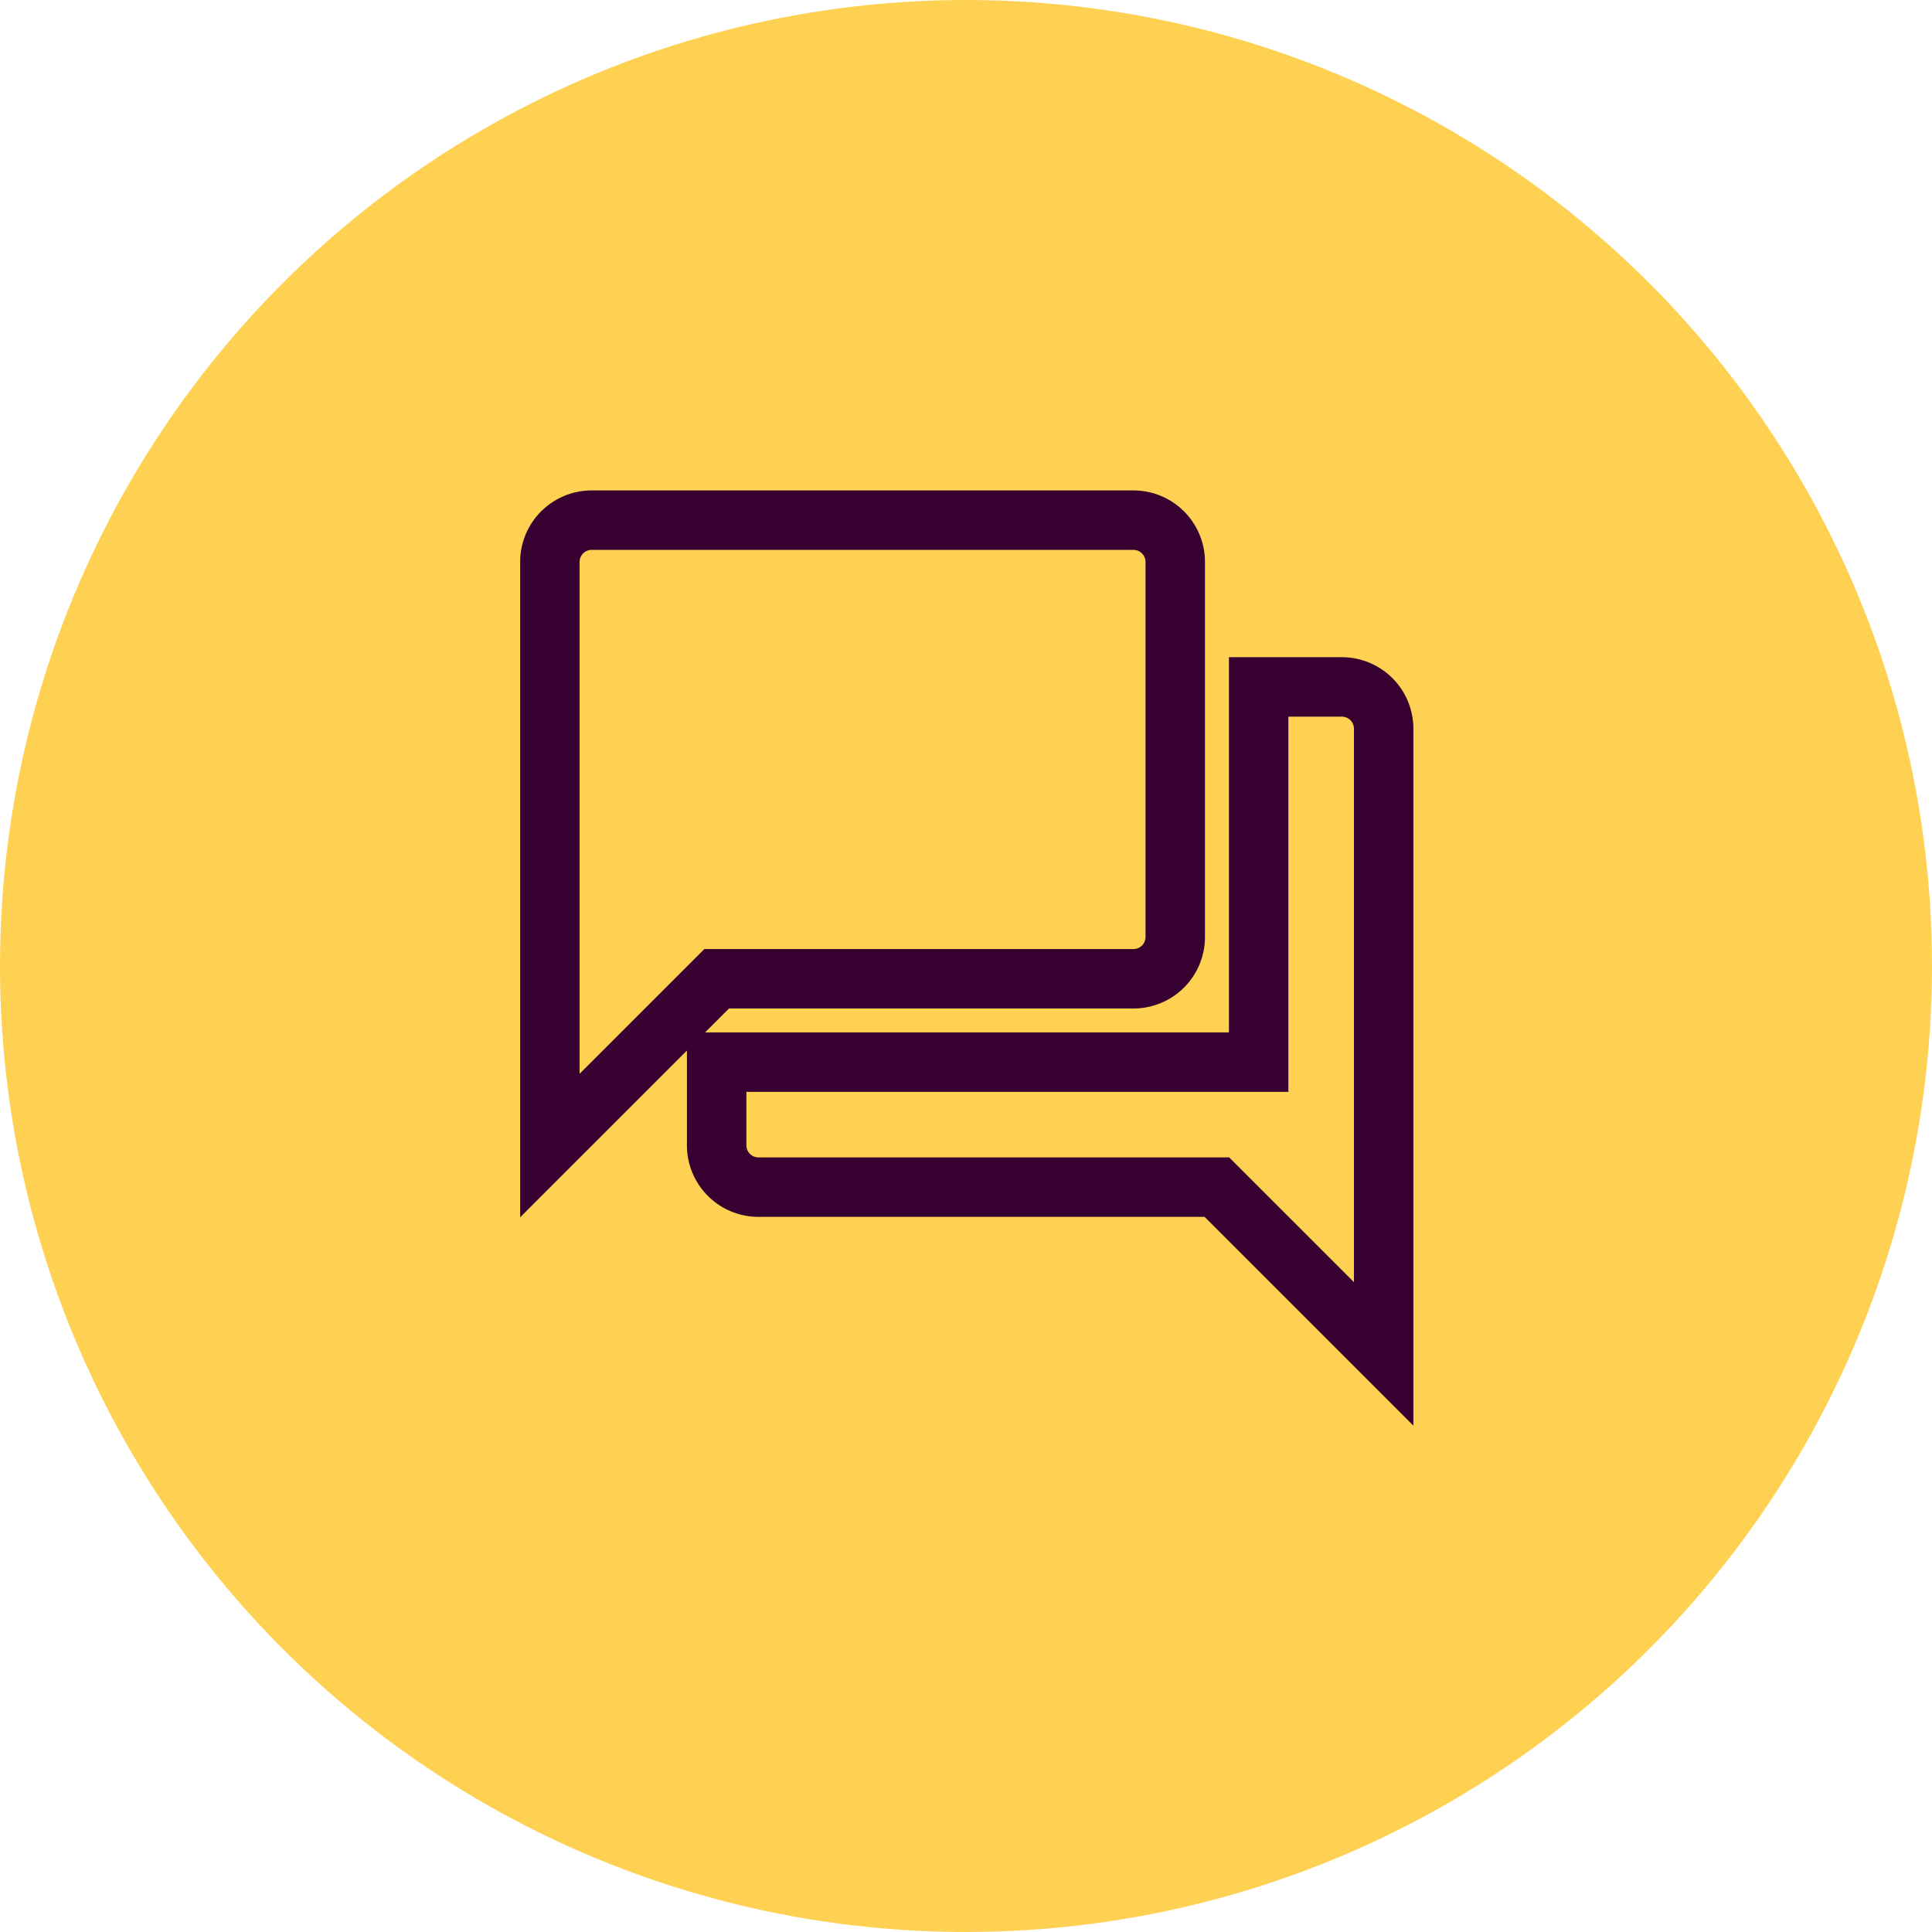
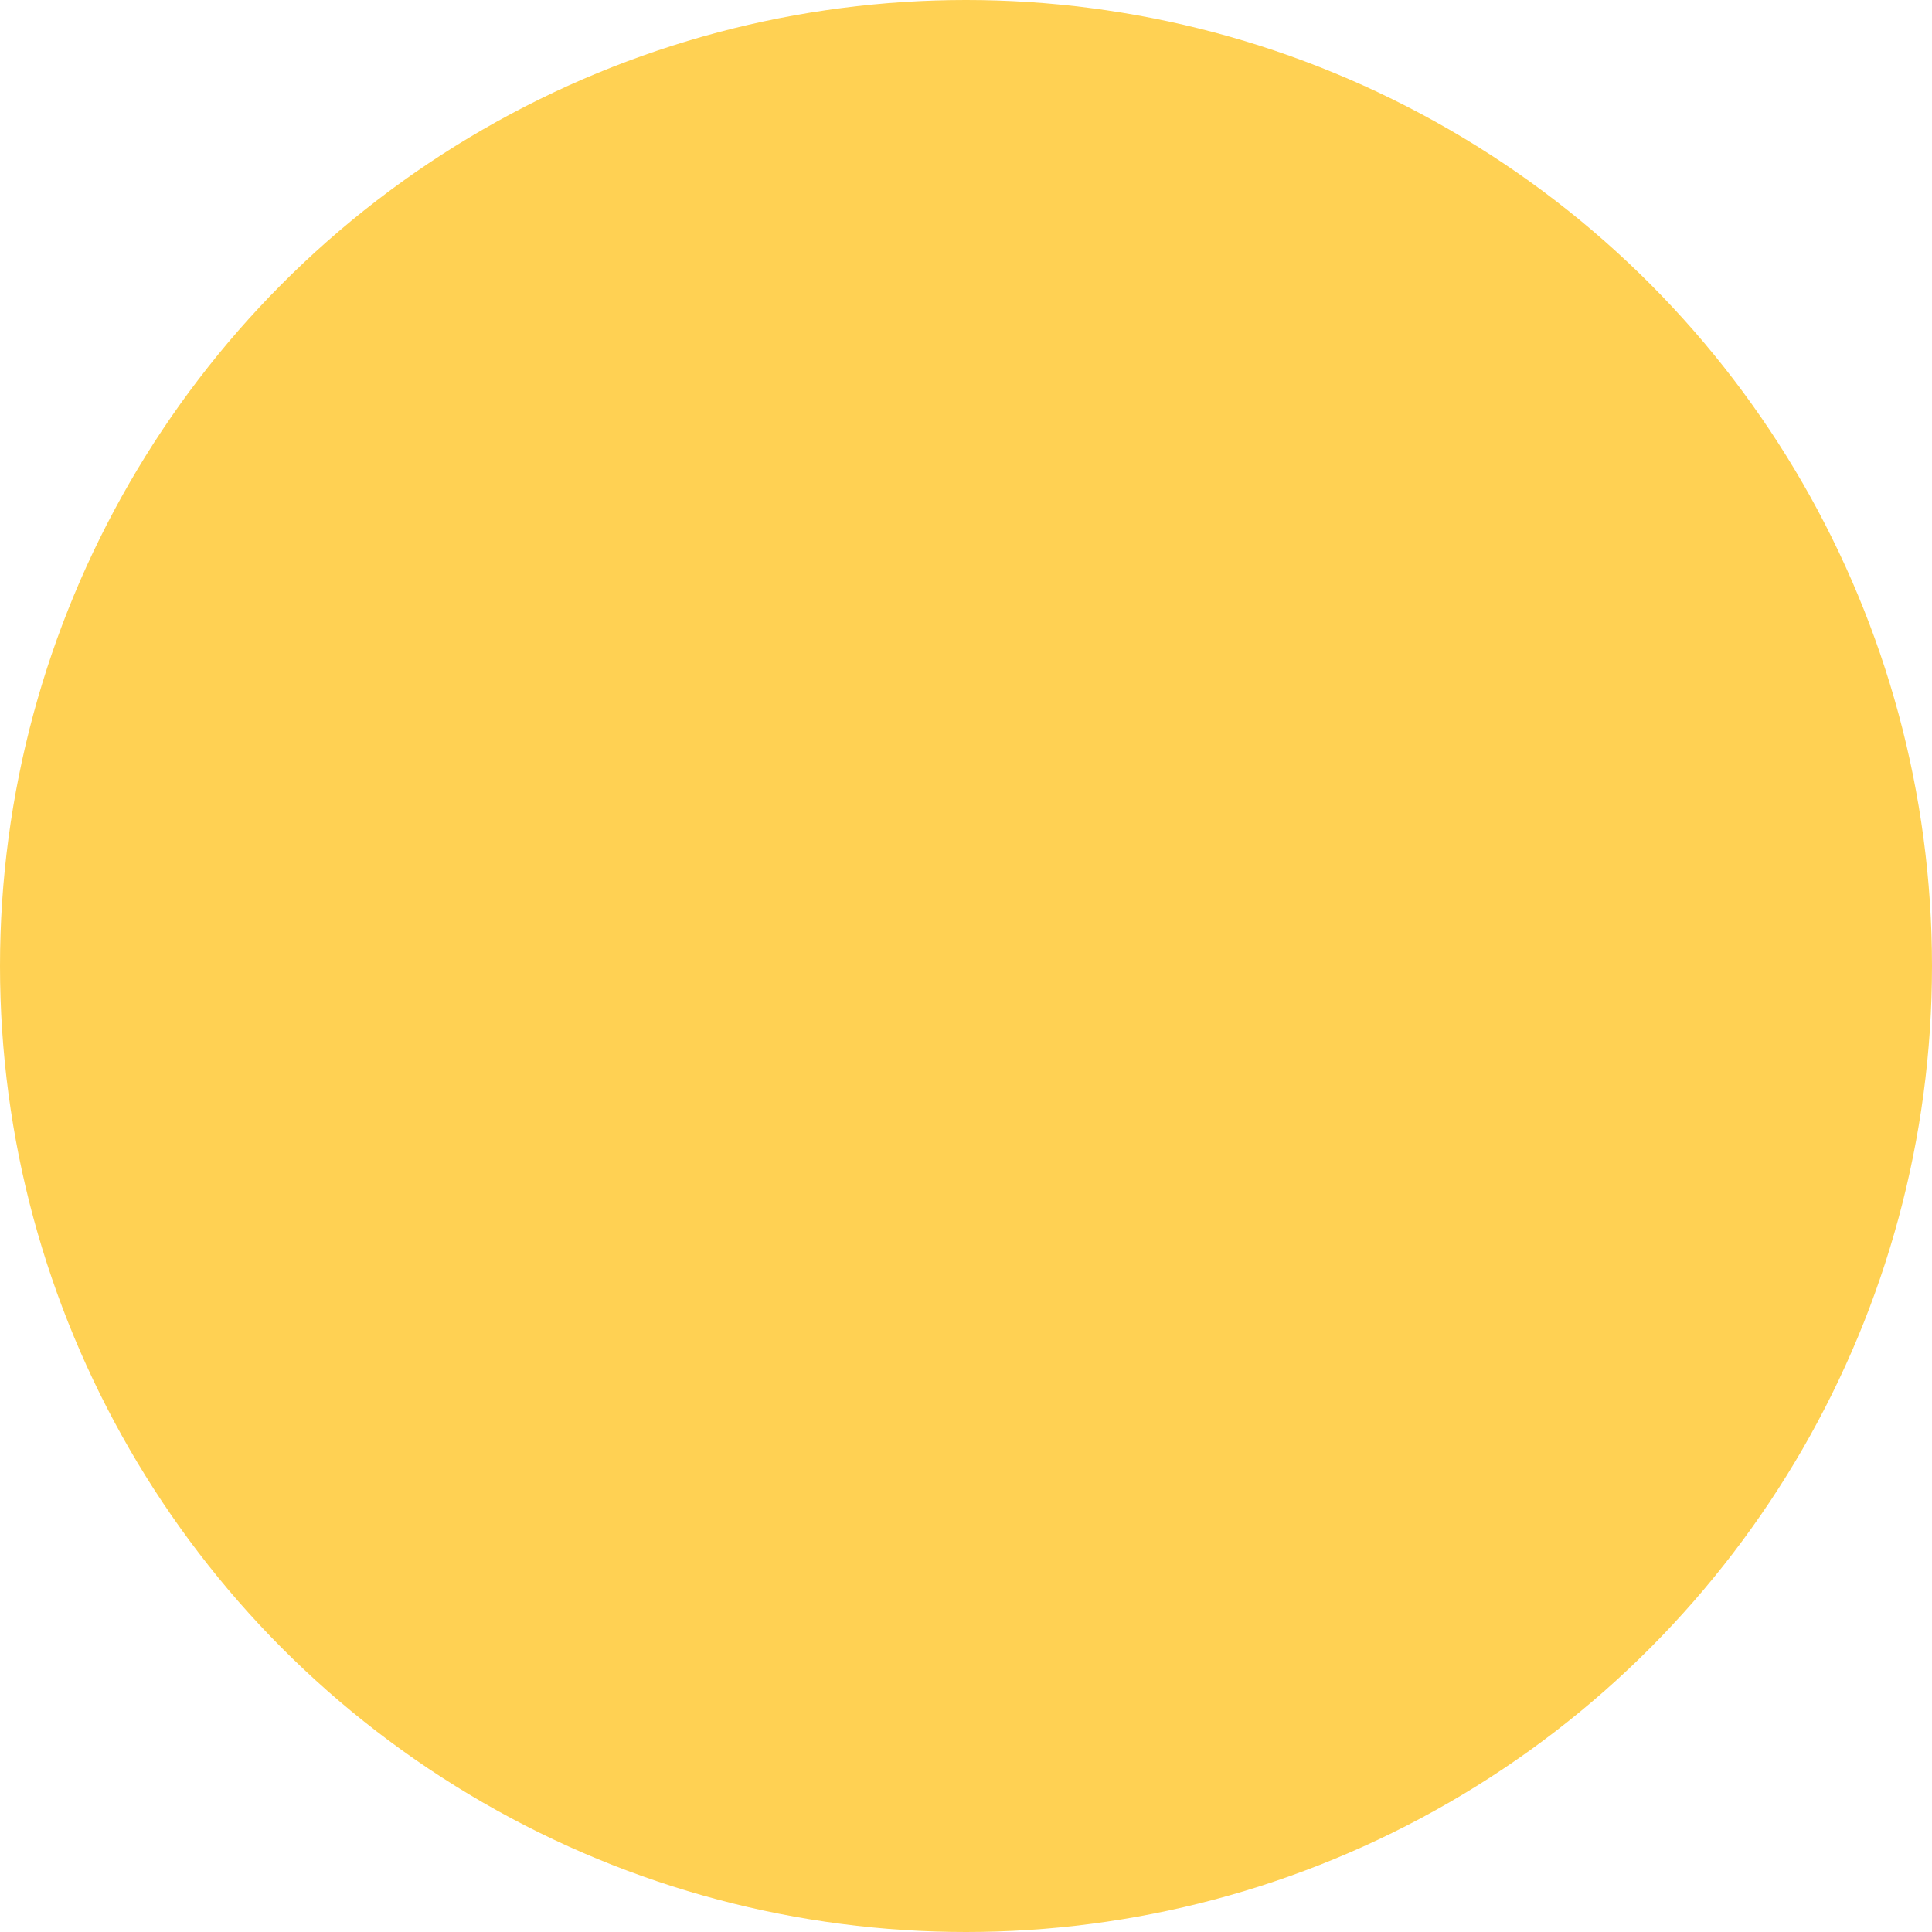
<svg xmlns="http://www.w3.org/2000/svg" viewBox="0 0 65 65">
  <defs>
    <style>
      .cls-1 {
        fill: #ffd153;
      }

      .cls-2 {
        fill: none;
        stroke: #360030;
        stroke-width: 2px;
      }
    </style>
  </defs>
  <g id="Group_67" data-name="Group 67" transform="translate(-845 -332)">
    <circle id="Ellipse_9" data-name="Ellipse 9" class="cls-1" cx="32.5" cy="32.5" r="32.5" transform="translate(845 332)" />
-     <path id="ic_question_answer_24px" class="cls-2" d="M28.651,7.611H25.846V20.235H7.611V23.04a1.407,1.407,0,0,0,1.4,1.4h15.43l5.611,5.611V9.013A1.407,1.407,0,0,0,28.651,7.611ZM23.04,16.027V3.4a1.407,1.407,0,0,0-1.4-1.4H3.4A1.407,1.407,0,0,0,2,3.4V23.04L7.611,17.43H21.638A1.407,1.407,0,0,0,23.04,16.027Z" transform="translate(861.5 347.5)" />
  </g>
</svg>